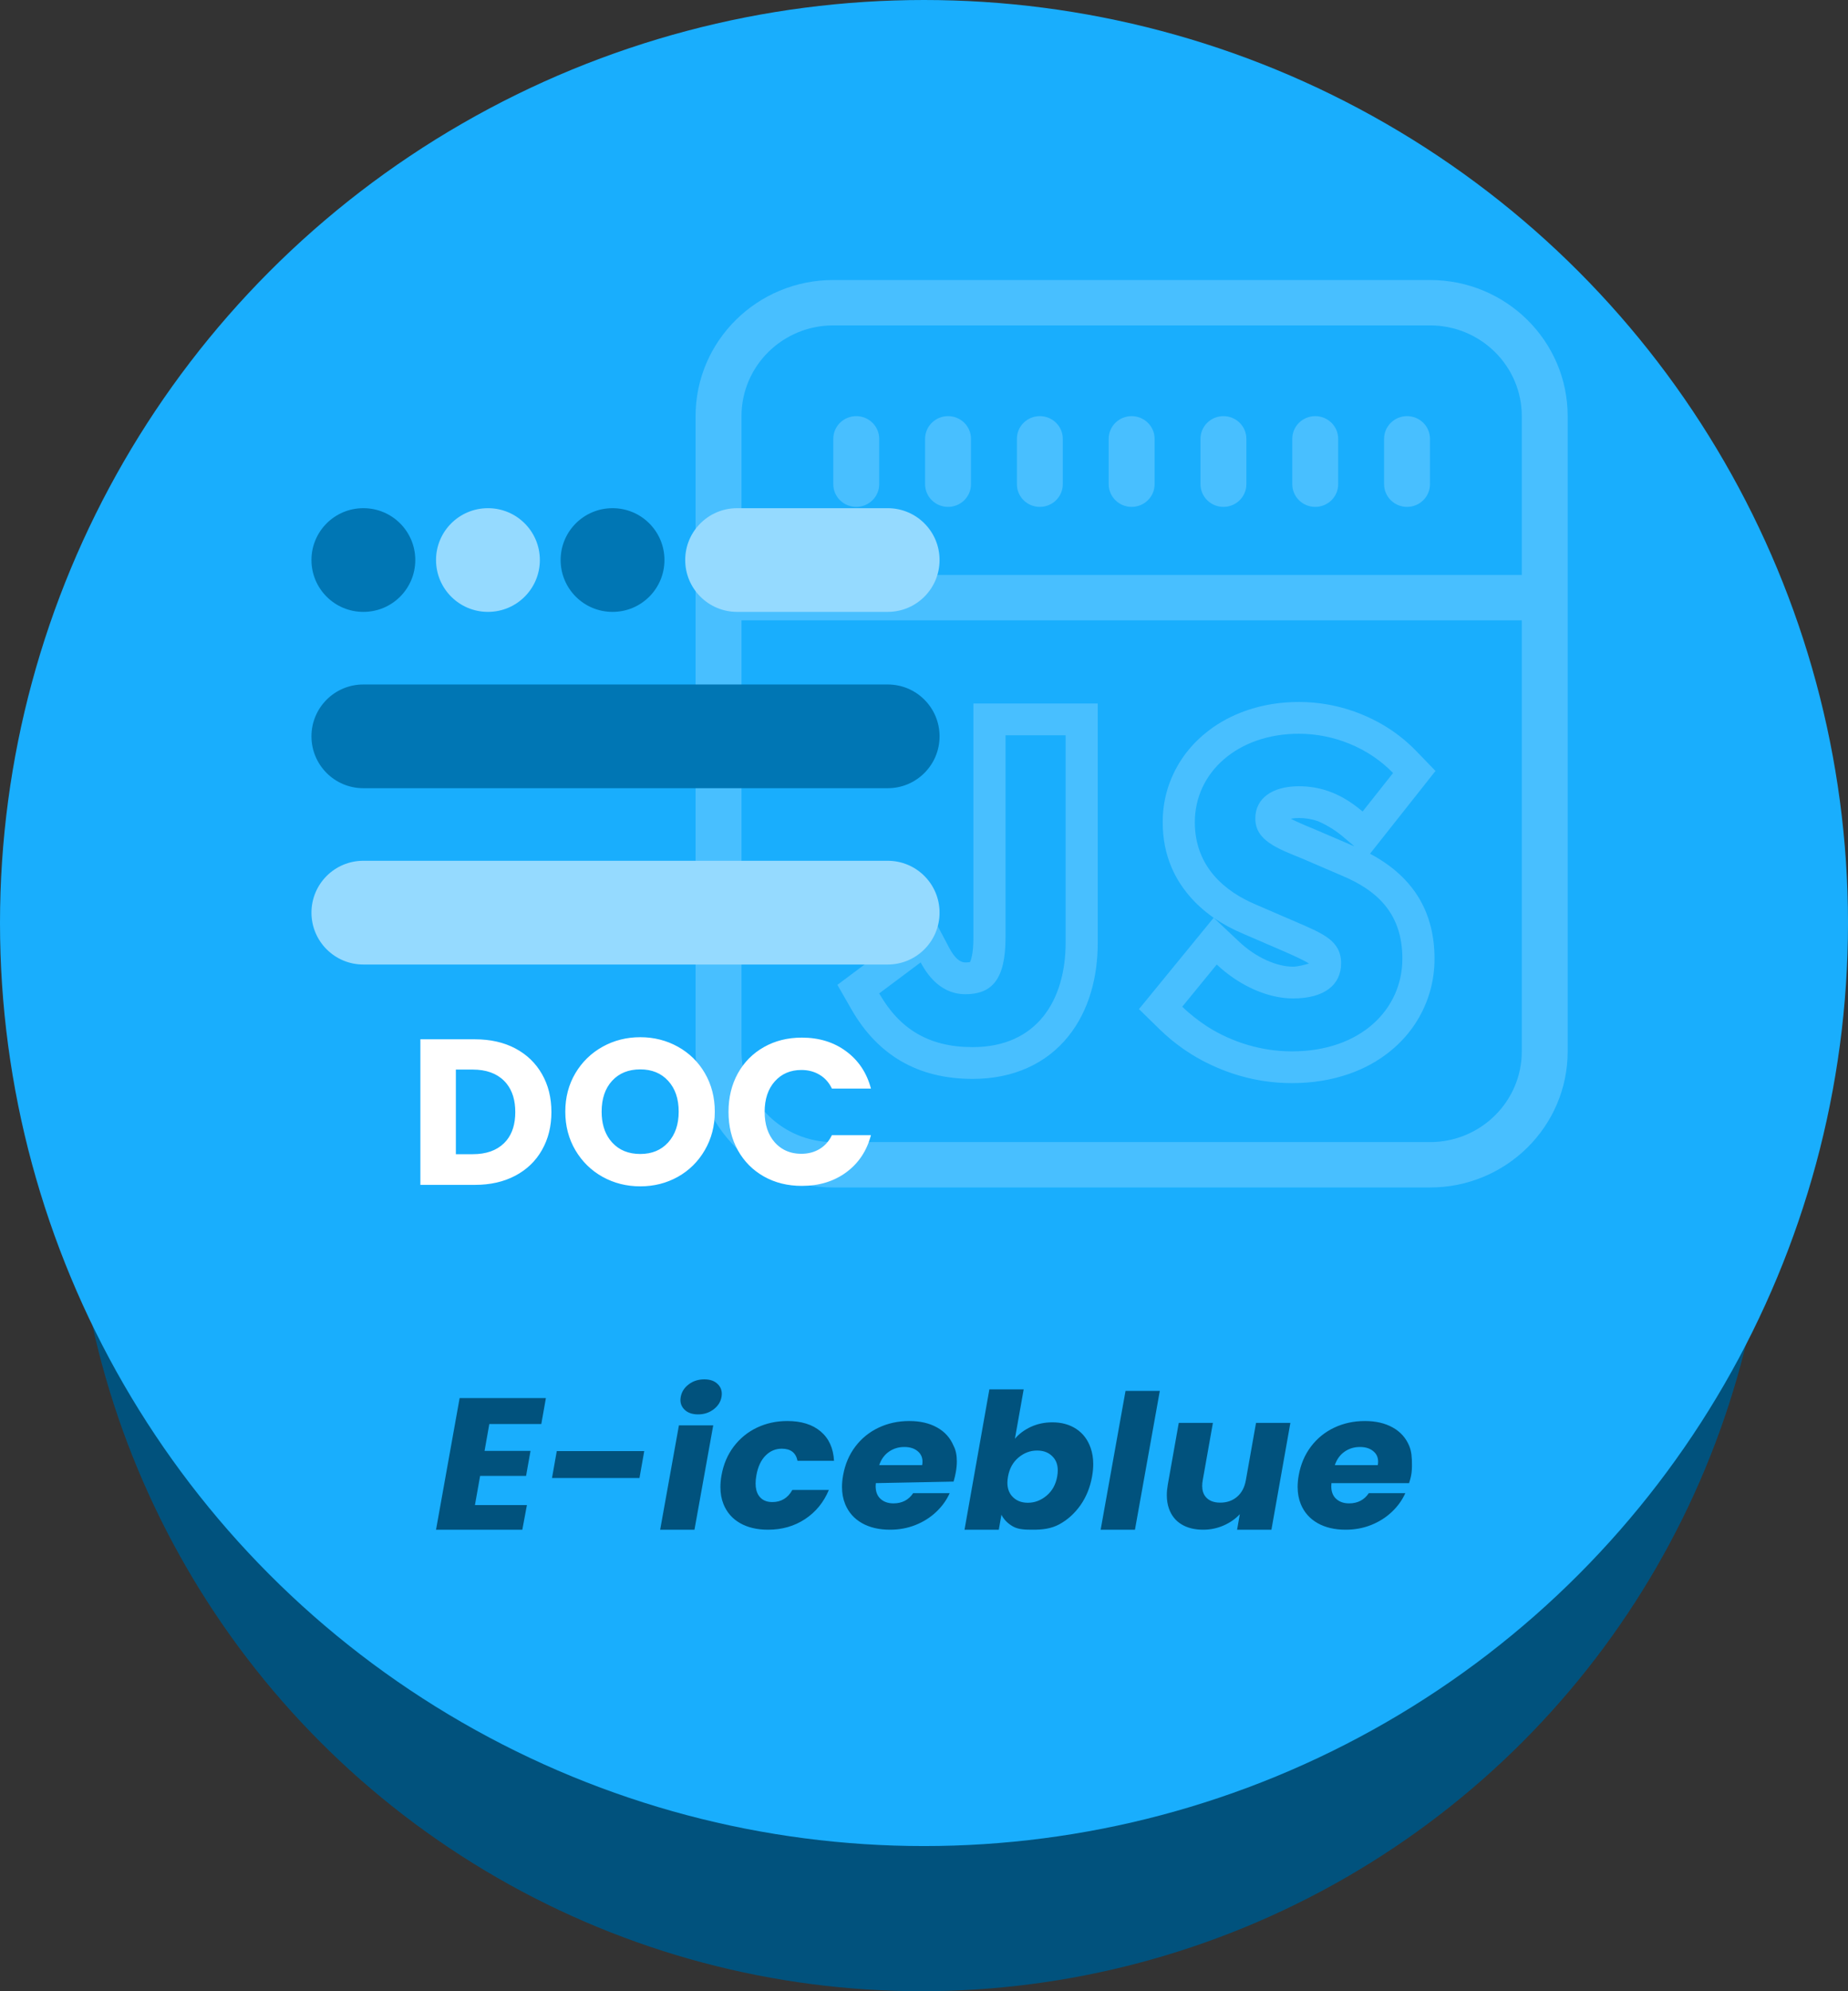
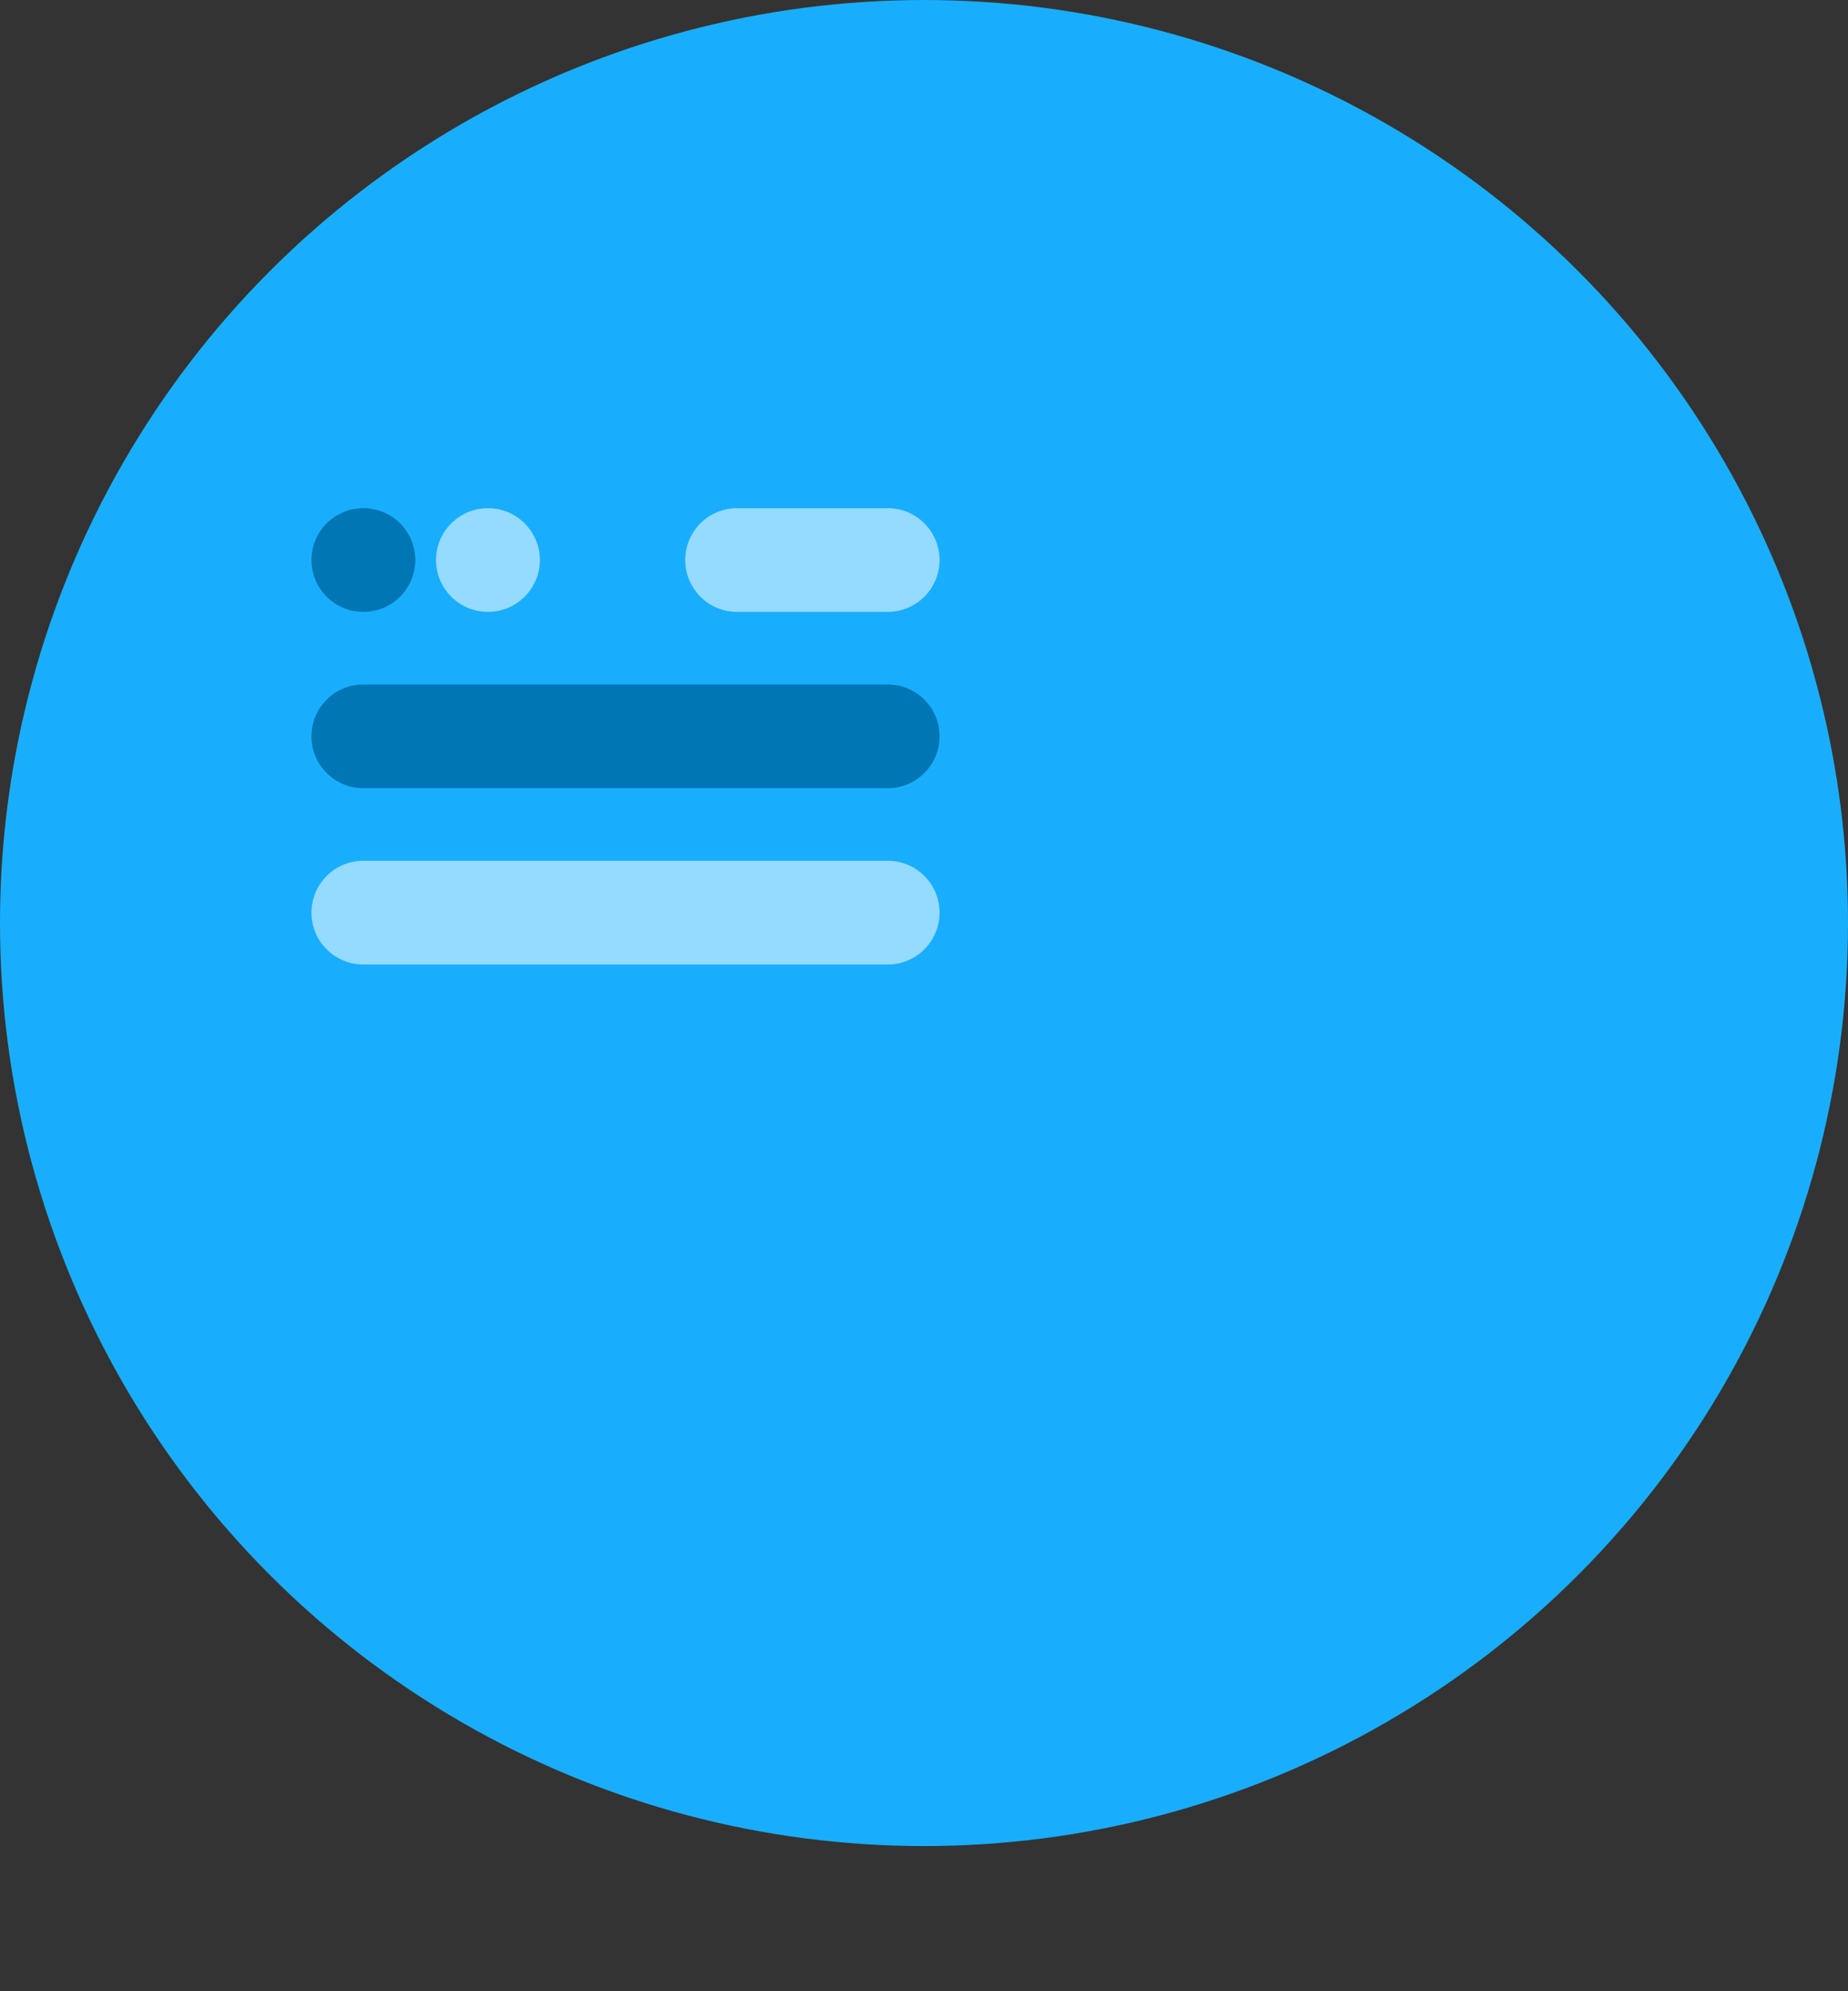
<svg xmlns="http://www.w3.org/2000/svg" viewBox="0 0 78 84" width="78" height="84" fill="none" customFrame="#000000">
  <rect x="0" y="0" width="78" height="84" fill="#333333" stroke="none" />
  <g id="doc-javascript">
-     <ellipse id="椭圆 36" rx="35.823" ry="35.766" cx="38.89" cy="48.234" fill="rgb(1,82,125)" />
    <ellipse id="椭圆 34" rx="39" ry="38.938" cx="39" cy="38.938" fill="rgb(25,174,253)" />
-     <path id="合并" d="M66.168 17.555C66.168 14.383 63.566 11.812 60.356 11.812L35.171 11.812C31.962 11.812 29.359 14.383 29.359 17.555L29.359 44.352C29.359 47.523 31.962 50.094 35.171 50.094L60.356 50.094C63.566 50.094 66.168 47.523 66.168 44.352L66.168 17.555ZM31.297 17.555L31.297 24.254L64.231 24.254L64.231 17.555C64.231 15.441 62.496 13.727 60.356 13.727L35.171 13.727C33.031 13.727 31.297 15.441 31.297 17.555ZM35.171 18.512C35.171 17.983 35.605 17.555 36.14 17.555C36.675 17.555 37.109 17.983 37.109 18.512L37.109 20.426C37.109 20.954 36.675 21.383 36.14 21.383C35.605 21.383 35.171 20.954 35.171 20.426L35.171 18.512ZM39.046 18.512C39.046 17.983 39.48 17.555 40.015 17.555C40.55 17.555 40.983 17.983 40.983 18.512L40.983 20.426C40.983 20.954 40.55 21.383 40.015 21.383C39.48 21.383 39.046 20.954 39.046 20.426L39.046 18.512ZM42.921 18.512C42.921 17.983 43.354 17.555 43.889 17.555C44.424 17.555 44.858 17.983 44.858 18.512L44.858 20.426C44.858 20.954 44.424 21.383 43.889 21.383C43.354 21.383 42.921 20.954 42.921 20.426L42.921 18.512ZM46.795 18.512C46.795 17.983 47.229 17.555 47.764 17.555C48.299 17.555 48.733 17.983 48.733 18.512L48.733 20.426C48.733 20.954 48.299 21.383 47.764 21.383C47.229 21.383 46.795 20.954 46.795 20.426L46.795 18.512ZM50.67 18.512C50.67 17.983 51.103 17.555 51.639 17.555C52.173 17.555 52.607 17.983 52.607 18.512L52.607 20.426C52.607 20.954 52.173 21.383 51.639 21.383C51.103 21.383 50.67 20.954 50.67 20.426L50.67 18.512ZM54.544 18.512C54.544 17.983 54.978 17.555 55.513 17.555C56.048 17.555 56.482 17.983 56.482 18.512L56.482 20.426C56.482 20.954 56.048 21.383 55.513 21.383C54.978 21.383 54.544 20.954 54.544 20.426L54.544 18.512ZM58.419 18.512C58.419 17.983 58.853 17.555 59.388 17.555C59.923 17.555 60.356 17.983 60.356 18.512L60.356 20.426C60.356 20.954 59.923 21.383 59.388 21.383C58.853 21.383 58.419 20.954 58.419 20.426L58.419 18.512ZM31.297 44.352L31.297 26.168L64.231 26.168L64.231 44.352C64.231 46.466 62.496 48.18 60.356 48.18L35.171 48.18C33.031 48.18 31.297 46.466 31.297 44.352ZM60.387 41.716C60.494 41.306 60.548 40.882 60.548 40.445C60.548 39.491 60.339 38.655 59.923 37.937C59.47 37.157 58.77 36.516 57.825 36.015L60.589 32.523L59.779 31.685C59.554 31.453 59.315 31.239 59.062 31.044C58.591 30.681 58.07 30.382 57.499 30.146C57.02 29.948 56.53 29.805 56.031 29.718C55.634 29.648 55.231 29.613 54.822 29.613C54.035 29.613 53.294 29.734 52.599 29.976C52.008 30.181 51.478 30.464 51.008 30.825C50.927 30.887 50.847 30.952 50.769 31.019C50.42 31.32 50.122 31.656 49.876 32.024C49.744 32.223 49.627 32.431 49.525 32.649C49.406 32.901 49.311 33.16 49.239 33.425C49.13 33.831 49.075 34.251 49.075 34.685C49.075 35.381 49.202 36.024 49.457 36.612C49.639 37.032 49.886 37.425 50.197 37.79C50.491 38.134 50.834 38.442 51.227 38.715L48.074 42.569L48.946 43.422C49.255 43.723 49.584 43.995 49.933 44.24C50.423 44.583 50.955 44.871 51.526 45.102C52.121 45.343 52.727 45.51 53.345 45.603C53.735 45.662 54.13 45.691 54.529 45.691C55.398 45.691 56.204 45.561 56.947 45.3C57.588 45.076 58.157 44.764 58.654 44.364C58.727 44.306 58.798 44.246 58.868 44.184C59.192 43.894 59.472 43.574 59.706 43.225C59.863 42.992 59.999 42.746 60.115 42.487C60.228 42.236 60.318 41.978 60.387 41.716ZM51.227 38.715C51.596 38.971 52.013 39.197 52.469 39.39L54.158 40.118C54.682 40.345 55.127 40.557 55.248 40.649C55.109 40.687 54.784 40.779 54.579 40.779C54.231 40.779 53.857 40.688 53.456 40.507C53.035 40.316 52.647 40.053 52.292 39.718L51.227 38.715ZM46.05 41.846C46.239 41.202 46.334 40.507 46.334 39.76L46.334 29.678L41.085 29.678L41.085 39.551C41.085 39.89 41.061 40.164 41.012 40.374C40.989 40.472 40.966 40.542 40.942 40.585C40.898 40.596 40.818 40.601 40.728 40.601C40.499 40.593 40.276 40.386 40.061 39.978L39.319 38.575L35.345 41.546L35.929 42.566C36.487 43.543 37.19 44.276 38.037 44.767C38.894 45.265 39.899 45.513 41.052 45.513C41.911 45.513 42.687 45.356 43.38 45.043C43.707 44.895 44.009 44.715 44.287 44.504C44.587 44.275 44.858 44.01 45.1 43.707C45.524 43.178 45.84 42.557 46.05 41.846ZM54.529 44.352C57.459 44.352 59.191 42.554 59.191 40.445C59.191 38.579 58.179 37.582 56.638 36.939L54.972 36.223C53.892 35.784 52.984 35.452 52.984 34.528C52.984 33.675 53.704 33.168 54.822 33.168C55.686 33.168 56.412 33.432 57.096 33.911C57.236 34.01 57.375 34.117 57.513 34.233L58.349 33.177L58.798 32.61C57.768 31.545 56.295 30.953 54.822 30.953C52.248 30.953 50.431 32.576 50.431 34.685C50.431 36.572 51.716 37.616 53.001 38.157L54.7 38.89C55.831 39.38 56.605 39.678 56.605 40.637C56.605 41.544 55.902 42.119 54.579 42.119C53.749 42.119 52.871 41.8 52.102 41.283C51.838 41.106 51.588 40.906 51.356 40.688L49.9 42.468C50.209 42.77 50.599 43.072 50.958 43.306C52.024 43.983 53.275 44.352 54.529 44.352ZM39.538 41.485C39.289 41.272 39.06 40.98 38.859 40.599L37.766 41.416L37.109 41.907C37.967 43.407 39.202 44.173 41.052 44.173C43.777 44.173 44.978 42.184 44.978 39.76L44.978 31.018L42.441 31.018L42.441 39.551C42.441 41.332 41.859 41.941 40.742 41.941C40.313 41.941 39.904 41.799 39.538 41.485ZM57.17 35.706L56.632 35.252C56.322 34.991 55.907 34.757 55.62 34.639C55.369 34.552 55.103 34.508 54.822 34.508C54.693 34.508 54.58 34.519 54.482 34.539C54.661 34.636 55.102 34.828 55.513 34.994L57.17 35.706Z" fill="rgb(72,191,255)" fill-rule="evenodd" />
-     <path id="矢量 260" d="M29.466 59.666C29.212 59.666 29.017 59.596 28.881 59.455C28.774 59.344 28.72 59.212 28.72 59.059C28.72 59.018 28.724 58.975 28.732 58.931C28.77 58.717 28.882 58.541 29.068 58.4C29.255 58.258 29.475 58.188 29.729 58.188C29.977 58.188 30.169 58.258 30.305 58.4C30.412 58.51 30.465 58.642 30.465 58.797C30.465 58.84 30.461 58.884 30.453 58.931C30.416 59.139 30.304 59.313 30.118 59.455C29.931 59.596 29.714 59.666 29.466 59.666ZM42.837 60.695C43.01 60.487 43.235 60.32 43.511 60.192C43.787 60.065 44.09 60.001 44.418 60.001C44.808 60.001 45.144 60.094 45.427 60.28C45.709 60.466 45.912 60.732 46.033 61.08Q46.143 61.391 46.143 61.763C46.143 61.928 46.127 62.102 46.094 62.285C46.013 62.742 45.85 63.146 45.605 63.496C45.359 63.844 45.062 64.113 44.712 64.303C44.363 64.492 43.994 64.531 43.604 64.531C43.27 64.531 42.99 64.523 42.764 64.399C42.538 64.273 42.373 64.106 42.268 63.9L42.157 64.531L40.71 64.531L41.759 58.611L43.207 58.611L42.837 60.695ZM48.953 58.675L47.904 64.531L46.456 64.531L47.506 58.675L48.953 58.675ZM20.653 60.073L20.452 61.206L22.392 61.206L22.204 62.261L20.265 62.261L20.046 63.492L22.24 63.492L22.046 64.531L18.404 64.531L19.4 58.979L23.041 58.979L22.847 60.073L20.653 60.073ZM30.453 62.238C30.535 61.775 30.707 61.371 30.968 61.025C31.231 60.678 31.558 60.411 31.949 60.225C32.341 60.039 32.768 59.946 33.231 59.946C33.824 59.946 34.293 60.093 34.638 60.385C34.985 60.678 35.173 61.09 35.202 61.624L33.661 61.624C33.592 61.283 33.371 61.113 32.998 61.113C32.733 61.113 32.504 61.21 32.311 61.405C32.118 61.599 31.989 61.876 31.925 62.238Q31.892 62.424 31.892 62.581C31.892 62.782 31.933 62.946 32.014 63.075C32.138 63.268 32.333 63.365 32.597 63.365C32.971 63.365 33.253 63.195 33.443 62.854L34.984 62.854C34.767 63.375 34.431 63.786 33.977 64.085C33.525 64.382 33.005 64.531 32.417 64.531C31.954 64.531 31.56 64.438 31.234 64.252C30.909 64.065 30.677 63.799 30.537 63.453C30.45 63.236 30.407 62.996 30.407 62.733C30.407 62.576 30.422 62.411 30.453 62.238ZM40.344 62.101C40.321 62.23 40.289 62.363 40.248 62.501L36.966 62.566C36.962 62.61 36.959 62.653 36.959 62.695C36.959 62.909 37.018 63.078 37.136 63.201C37.277 63.347 37.469 63.42 37.712 63.42C38.073 63.42 38.35 63.276 38.543 62.989L40.084 62.989C39.953 63.282 39.763 63.546 39.515 63.78C39.268 64.014 38.977 64.198 38.642 64.332C38.308 64.465 37.949 64.531 37.566 64.531C37.103 64.531 36.707 64.438 36.379 64.252C36.051 64.065 35.816 63.799 35.673 63.453C35.584 63.234 35.539 62.992 35.539 62.727Q35.539 62.494 35.585 62.238C35.667 61.775 35.839 61.371 36.1 61.025C36.363 60.678 36.691 60.411 37.086 60.225C37.48 60.039 37.911 59.946 38.38 59.946C38.838 59.946 39.228 60.037 39.552 60.218C39.876 60.398 40.108 60.656 40.248 60.992C40.341 61.166 40.386 61.389 40.386 61.645C40.386 61.788 40.372 61.941 40.344 62.101ZM59.523 62.403C59.507 62.459 59.49 62.515 59.474 62.566L56.197 62.566C56.193 62.61 56.19 62.653 56.19 62.695C56.19 62.909 56.249 63.078 56.367 63.201C56.508 63.347 56.7 63.42 56.943 63.42C57.304 63.42 57.581 63.276 57.774 62.989L59.315 62.989C59.184 63.282 58.994 63.546 58.746 63.78C58.499 64.014 58.208 64.198 57.873 64.332C57.539 64.465 57.18 64.531 56.797 64.531C56.334 64.531 55.938 64.438 55.61 64.252C55.282 64.065 55.047 63.799 54.904 63.453C54.815 63.234 54.77 62.992 54.77 62.727C54.77 62.572 54.785 62.409 54.816 62.238C54.898 61.775 55.07 61.371 55.331 61.025C55.594 60.678 55.922 60.411 56.317 60.225C56.711 60.039 57.142 59.946 57.611 59.946C58.069 59.946 58.459 60.037 58.783 60.218C59.107 60.398 59.339 60.656 59.479 60.992C59.581 61.237 59.595 61.495 59.595 61.788C59.595 61.808 59.595 61.829 59.595 61.85C59.594 62.033 59.577 62.218 59.523 62.403ZM54.464 60.025L53.664 64.531L52.215 64.531L52.33 63.876C52.149 64.072 51.922 64.231 51.648 64.352C51.376 64.471 51.088 64.531 50.783 64.531C50.422 64.531 50.116 64.455 49.866 64.303C49.617 64.151 49.442 63.931 49.34 63.644C49.279 63.473 49.249 63.283 49.249 63.076C49.249 62.935 49.263 62.787 49.29 62.63L49.753 60.025L51.194 60.025L50.764 62.447C50.749 62.531 50.742 62.61 50.742 62.684C50.742 62.87 50.789 63.023 50.885 63.141C51.02 63.306 51.226 63.389 51.503 63.389C51.785 63.389 52.023 63.306 52.215 63.141C52.408 62.976 52.531 62.744 52.584 62.447L53.014 60.025L54.464 60.025ZM30.104 60.128L29.312 64.531L27.864 64.531L28.656 60.128L30.104 60.128ZM38.922 61.807C38.932 61.755 38.936 61.705 38.936 61.658C38.936 61.492 38.88 61.356 38.767 61.249C38.622 61.11 38.423 61.041 38.169 61.041C37.925 61.041 37.708 61.107 37.517 61.241C37.328 61.374 37.192 61.562 37.109 61.807L38.922 61.807ZM58.153 61.807C58.163 61.755 58.167 61.705 58.167 61.658C58.167 61.492 58.111 61.356 57.998 61.249C57.853 61.11 57.654 61.041 57.4 61.041C57.156 61.041 56.939 61.107 56.748 61.241C56.559 61.374 56.423 61.562 56.34 61.807L58.153 61.807ZM44.622 62.285C44.638 62.194 44.646 62.109 44.646 62.029C44.646 61.807 44.585 61.625 44.462 61.483C44.297 61.288 44.068 61.191 43.774 61.191C43.486 61.191 43.224 61.289 42.987 61.487C42.753 61.684 42.605 61.952 42.545 62.293C42.528 62.384 42.52 62.47 42.52 62.551C42.52 62.773 42.581 62.955 42.701 63.1C42.867 63.296 43.095 63.394 43.383 63.394C43.671 63.394 43.934 63.295 44.172 63.096C44.412 62.896 44.562 62.625 44.622 62.285ZM27.192 61.214L26.991 62.349L23.299 62.349L23.5 61.214L27.192 61.214Z" fill="rgb(1,82,125)" fill-rule="evenodd" />
    <path id="矢量 16" d="M31.109 21.438L37.47 21.438C38.678 21.438 39.657 22.417 39.657 23.625C39.657 24.833 38.678 25.812 37.47 25.812L31.109 25.812C29.901 25.812 28.921 24.833 28.921 23.625C28.921 22.417 29.901 21.438 31.109 21.438Z" fill="rgb(149,218,255)" fill-rule="evenodd" />
    <path id="矢量 261" d="M15.334 21.438L15.341 21.438C16.549 21.438 17.528 22.417 17.528 23.625C17.528 24.833 16.549 25.812 15.341 25.812L15.334 25.812C14.125 25.812 13.146 24.833 13.146 23.625C13.146 22.417 14.125 21.438 15.334 21.438Z" fill="rgb(0,118,180)" fill-rule="evenodd" />
    <path id="矢量 262" d="M20.592 21.438L20.599 21.438C21.807 21.438 22.786 22.417 22.786 23.625C22.786 24.833 21.807 25.812 20.599 25.812L20.592 25.812C19.384 25.812 18.404 24.833 18.404 23.625C18.404 22.417 19.384 21.438 20.592 21.438Z" fill="rgb(149,218,255)" fill-rule="evenodd" />
-     <path id="矢量 263" d="M25.851 21.438L25.858 21.438C27.066 21.438 28.045 22.417 28.045 23.625C28.045 24.833 27.066 25.812 25.858 25.812L25.851 25.812C24.642 25.812 23.663 24.833 23.663 23.625C23.663 22.417 24.642 21.438 25.851 21.438Z" fill="rgb(0,118,180)" fill-rule="evenodd" />
    <path id="矢量 27" d="M15.334 28.875L37.47 28.875C38.678 28.875 39.657 29.854 39.657 31.062C39.657 32.271 38.678 33.25 37.47 33.25L15.334 33.25C14.125 33.25 13.146 32.271 13.146 31.062C13.146 29.854 14.125 28.875 15.334 28.875Z" fill="rgb(0,118,180)" fill-rule="evenodd" />
    <path id="矢量 17" d="M15.334 36.312L37.47 36.312C38.678 36.312 39.657 37.292 39.657 38.5C39.657 39.708 38.678 40.688 37.47 40.688L15.334 40.688C14.125 40.688 13.146 39.708 13.146 38.5C13.146 37.292 14.125 36.312 15.334 36.312Z" fill="rgb(149,218,255)" fill-rule="evenodd" />
-     <path id="矢量 291" d="M27.025 50.046C26.445 50.046 25.915 49.912 25.433 49.645C24.951 49.376 24.568 49 24.284 48.519C24.001 48.038 23.86 47.496 23.86 46.895C23.86 46.294 24.001 45.755 24.284 45.276C24.568 44.798 24.951 44.425 25.433 44.157C25.915 43.889 26.445 43.755 27.025 43.755C27.602 43.755 28.132 43.889 28.614 44.157C29.096 44.425 29.476 44.798 29.753 45.276C30.031 45.755 30.17 46.294 30.17 46.895C30.17 47.496 30.029 48.038 29.748 48.519C29.469 49 29.089 49.376 28.61 49.645C28.131 49.912 27.602 50.046 27.025 50.046ZM31.142 45.282C30.88 45.757 30.749 46.297 30.749 46.904C30.749 47.511 30.88 48.05 31.142 48.523C31.406 48.996 31.773 49.365 32.242 49.63C32.713 49.895 33.246 50.027 33.843 50.027C34.573 50.027 35.198 49.836 35.717 49.455C36.237 49.073 36.586 48.55 36.761 47.885L35.114 47.885C34.991 48.141 34.817 48.337 34.591 48.472C34.367 48.606 34.112 48.673 33.825 48.673Q33.404 48.673 33.08 48.495Q32.871 48.381 32.702 48.192C32.417 47.87 32.274 47.441 32.274 46.904C32.274 46.367 32.417 45.938 32.702 45.618C32.989 45.297 33.363 45.137 33.825 45.137C34.112 45.137 34.367 45.204 34.591 45.338C34.817 45.472 34.991 45.667 35.114 45.923L36.761 45.923C36.586 45.26 36.237 44.736 35.717 44.351C35.198 43.965 34.573 43.772 33.843 43.772C33.246 43.772 32.713 43.905 32.242 44.172C31.773 44.437 31.406 44.807 31.142 45.282ZM21.749 44.227Q21.021 43.843 20.048 43.843L17.743 43.843L17.743 49.984L20.048 49.984C20.691 49.984 21.256 49.856 21.744 49.6C22.232 49.343 22.609 48.982 22.874 48.515C23.141 48.047 23.274 47.514 23.274 46.913C23.274 46.306 23.141 45.771 22.874 45.308C22.609 44.844 22.234 44.484 21.749 44.227ZM27.025 48.681C27.515 48.681 27.908 48.518 28.203 48.192C28.499 47.864 28.646 47.432 28.646 46.895C28.646 46.353 28.499 45.92 28.203 45.597C27.908 45.273 27.515 45.112 27.025 45.112C26.528 45.112 26.132 45.272 25.837 45.592C25.542 45.913 25.394 46.347 25.394 46.895Q25.394 47.61 25.736 48.073L25.736 48.073Q25.783 48.137 25.837 48.196C26.132 48.52 26.528 48.681 27.025 48.681ZM21.274 48.226C20.958 48.535 20.518 48.69 19.951 48.69L19.241 48.69L19.241 45.12L19.951 45.12C20.518 45.12 20.958 45.278 21.274 45.592Q21.336 45.654 21.39 45.722Q21.749 46.175 21.749 46.913Q21.749 47.657 21.384 48.106Q21.332 48.169 21.274 48.226Z" fill="rgb(255,255,255)" fill-rule="evenodd" />
  </g>
</svg>